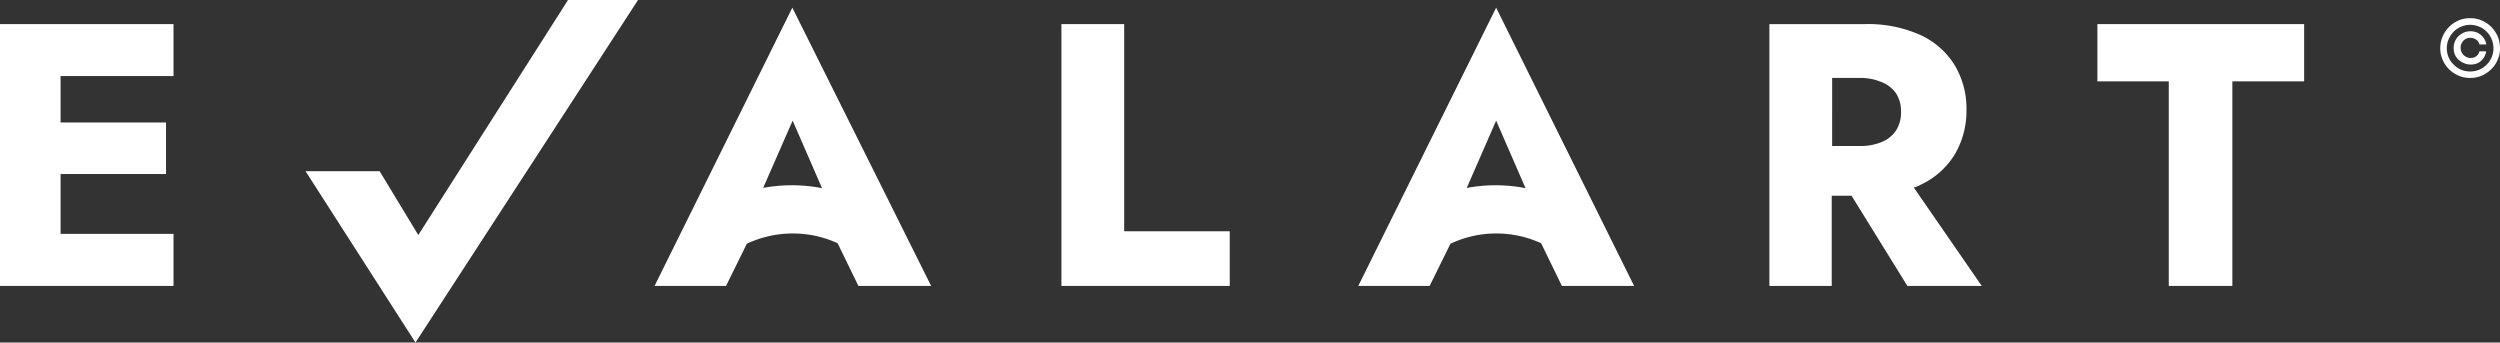
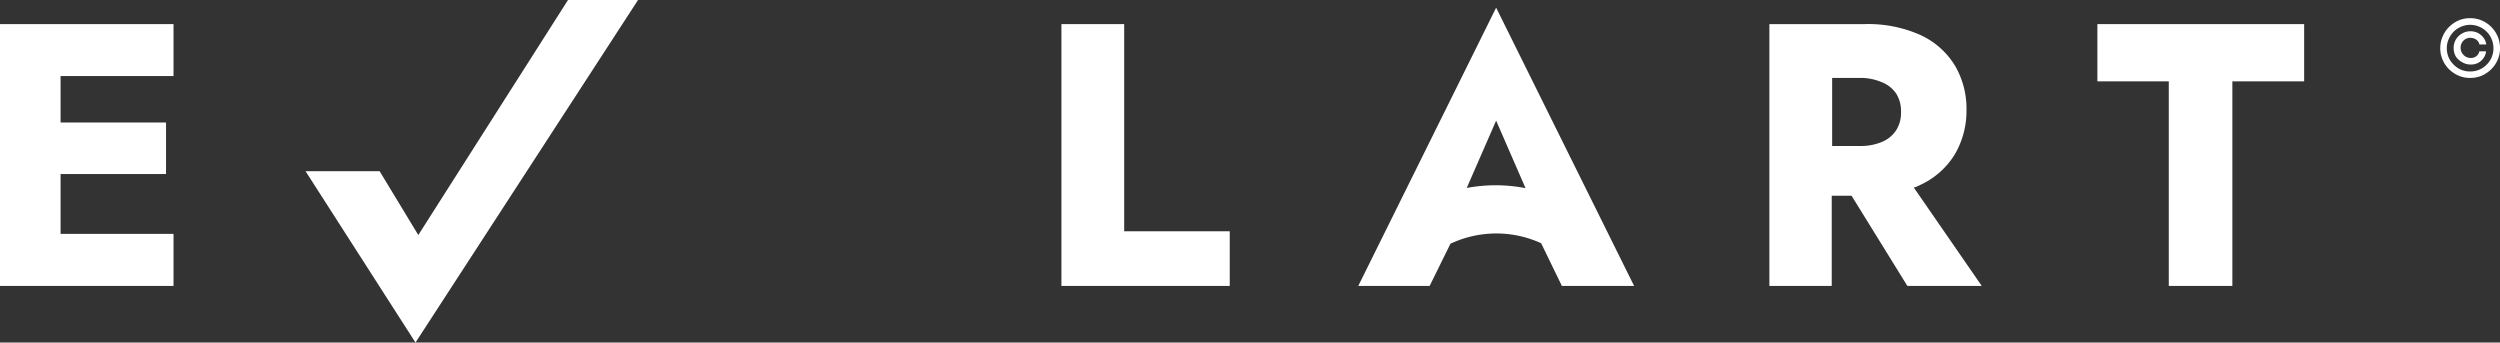
<svg xmlns="http://www.w3.org/2000/svg" viewBox="0 0 240.62 32.97">
  <rect x="0" y="0" width="240.62" height="32.97" fill="#333333" stroke="none" />
  <defs>
    <style>.cls-1{fill:#fff;}</style>
  </defs>
  <g id="Layer_2" data-name="Layer 2">
    <g id="Layer_1-2" data-name="Layer 1">
      <path class="cls-1" d="M237.28,3.77a.92.92,0,0,1,.49-.13,1,1,0,0,1,.57.18.75.75,0,0,1,.3.46h.66a1.39,1.39,0,0,0-.27-.65,1.61,1.61,0,0,0-.54-.46,1.58,1.58,0,0,0-.72-.16,1.52,1.52,0,0,0-.81.22,1.56,1.56,0,0,0-.8,1.4,1.6,1.6,0,0,0,.21.81A1.67,1.67,0,0,0,237,6a1.6,1.6,0,0,0,.81.21,1.51,1.51,0,0,0,.71-.16,1.4,1.4,0,0,0,.51-.46,1.32,1.32,0,0,0,.25-.65h-.65a.74.74,0,0,1-.28.46.84.84,0,0,1-.54.18.92.92,0,0,1-.49-.13,1,1,0,0,1-.36-.36.92.92,0,0,1-.13-.49.93.93,0,0,1,.13-.5A1,1,0,0,1,237.28,3.77Z" />
      <path class="cls-1" d="M240.4,3.51a3,3,0,0,0-.62-.92,2.93,2.93,0,0,0-.92-.62,2.75,2.75,0,0,0-1.11-.22,2.8,2.8,0,0,0-1.12.22,3,3,0,0,0-.91.62,2.87,2.87,0,0,0-.62.92,2.8,2.8,0,0,0-.23,1.12,2.75,2.75,0,0,0,.22,1.11,2.93,2.93,0,0,0,.62.92,3,3,0,0,0,.92.62,2.8,2.8,0,0,0,1.12.22,2.83,2.83,0,0,0,1.12-.22,3,3,0,0,0,.91-.62,2.77,2.77,0,0,0,.62-.92,2.59,2.59,0,0,0,.22-1.11A2.8,2.8,0,0,0,240.4,3.51Zm-.58,2a2.29,2.29,0,0,1-1.2,1.2,2.29,2.29,0,0,1-.87.17,2.34,2.34,0,0,1-.88-.17,2.2,2.2,0,0,1-.71-.49,2.2,2.2,0,0,1-.49-.71,2.29,2.29,0,0,1-.17-.87,2.12,2.12,0,0,1,.18-.87,2.39,2.39,0,0,1,.48-.72,2.16,2.16,0,0,1,.72-.48,2.19,2.19,0,0,1,1.74,0,2,2,0,0,1,.71.48,2,2,0,0,1,.48.71,2.2,2.2,0,0,1,.18.88A2.11,2.11,0,0,1,239.82,5.5Z" />
      <polygon class="cls-1" points="4 2.32 0 2.32 0 27.52 4 27.52 5.83 27.52 16.7 27.52 16.7 22.51 5.83 22.51 5.83 16.75 15.98 16.75 15.98 11.79 5.83 11.79 5.83 7.32 16.7 7.32 16.7 2.32 5.83 2.32 4 2.32" />
      <polygon class="cls-1" points="40.26 22.62 36.54 16.48 29.41 16.48 39.99 32.97 61.41 0 54.67 0 40.26 22.62" />
-       <path class="cls-1" d="M63,27.52h6.88l2-4.06a10.38,10.38,0,0,1,8.74-.05l2,4.11h7L76.26.74Zm10.45-9.43,2.84-6.48,2.83,6.5a15.26,15.26,0,0,0-2.87-.28A15.44,15.44,0,0,0,73.42,18.09Z" />
      <polygon class="cls-1" points="108.2 2.32 102.16 2.32 102.16 27.52 118.36 27.52 118.36 22.26 108.2 22.26 108.2 2.32" />
      <path class="cls-1" d="M130.73,27.52h6.87l2-4.06a10.36,10.36,0,0,1,8.73-.05l2,4.11h6.95L144,.74Zm10.44-9.43L144,11.61l2.83,6.5a15.26,15.26,0,0,0-2.87-.28A15.44,15.44,0,0,0,141.17,18.09Z" />
      <path class="cls-1" d="M184.86,17.78a7.61,7.61,0,0,0,3.29-2.93,8.27,8.27,0,0,0,1.12-4.29,8.13,8.13,0,0,0-1.12-4.26,7.59,7.59,0,0,0-3.29-2.92,12.32,12.32,0,0,0-5.42-1.06H170.3v25.2h6V18.84h1.91l5.37,8.68h7.16l-6.54-9.47C184.45,18,184.66,17.88,184.86,17.78Zm-2.36-5.24a3,3,0,0,1-1.37,1.12,5.2,5.2,0,0,1-2.09.39h-2.7V7.5H179a5.19,5.19,0,0,1,2.09.4A3,3,0,0,1,182.5,9a3.16,3.16,0,0,1,.47,1.76A3.16,3.16,0,0,1,182.5,12.54Z" />
      <polygon class="cls-1" points="201.87 7.83 208.74 7.83 208.74 27.52 214.86 27.52 214.86 7.83 221.77 7.83 221.77 2.32 201.87 2.32 201.87 7.83" />
    </g>
  </g>
</svg>